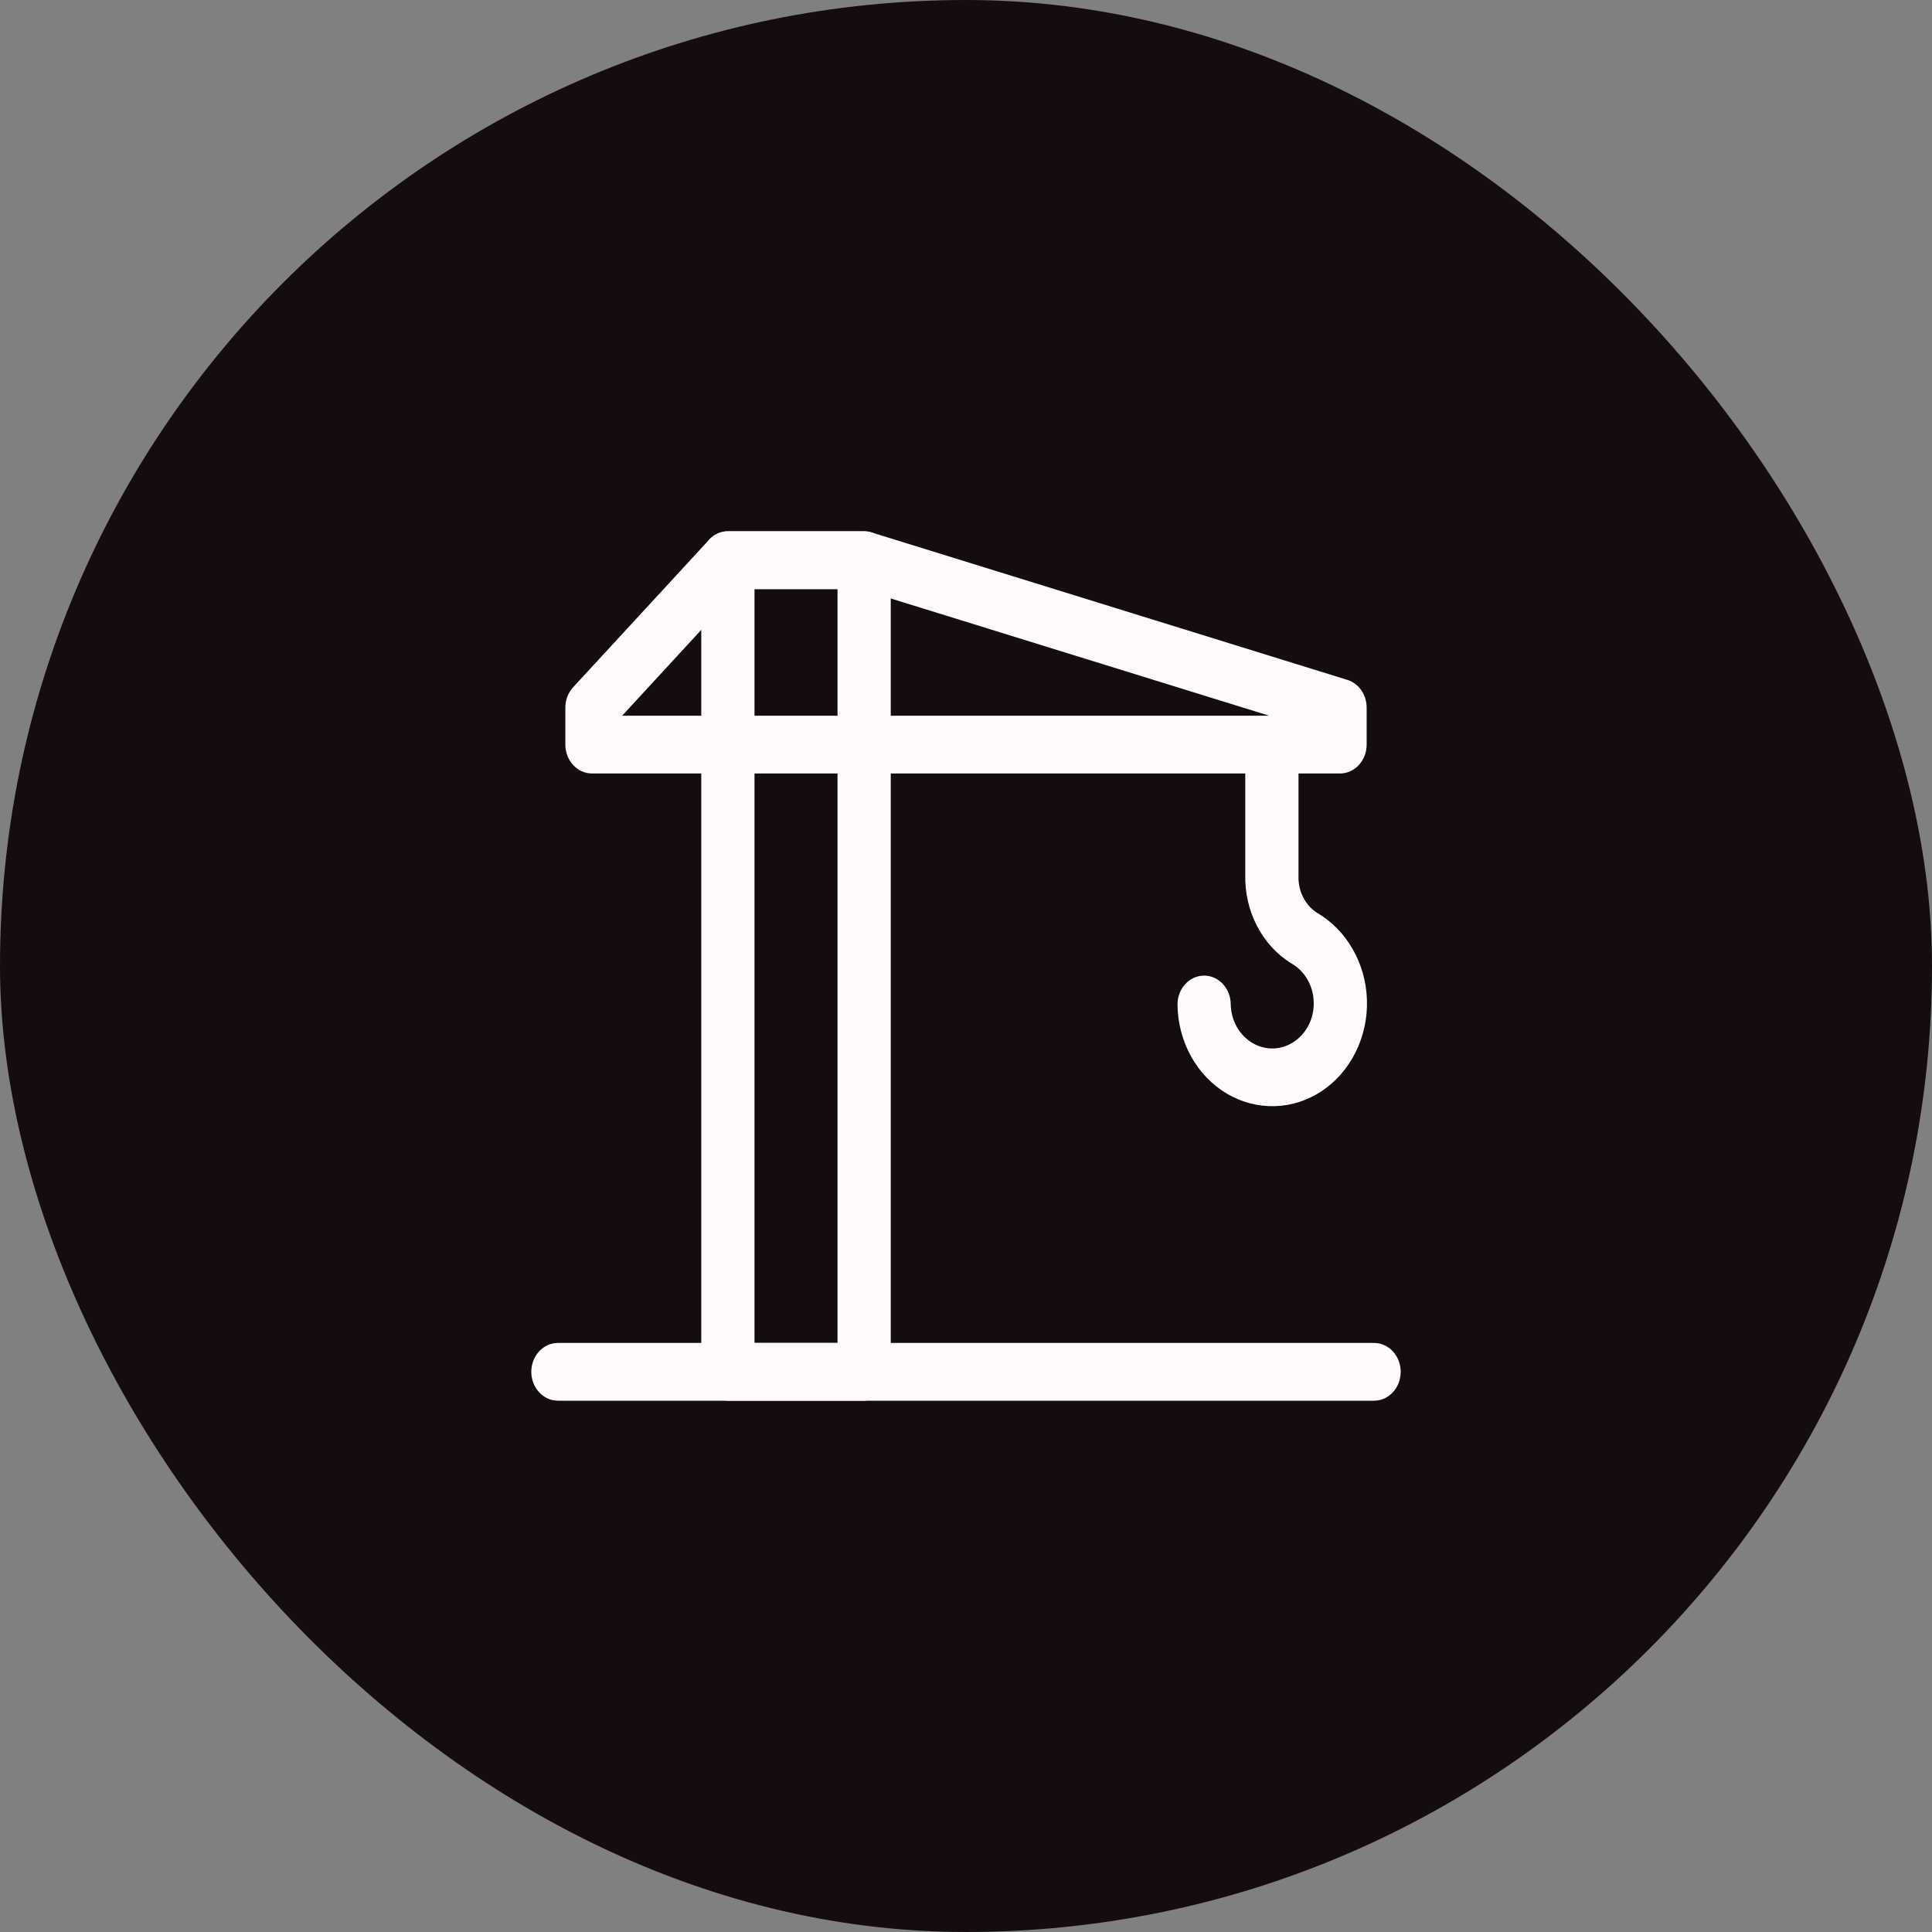
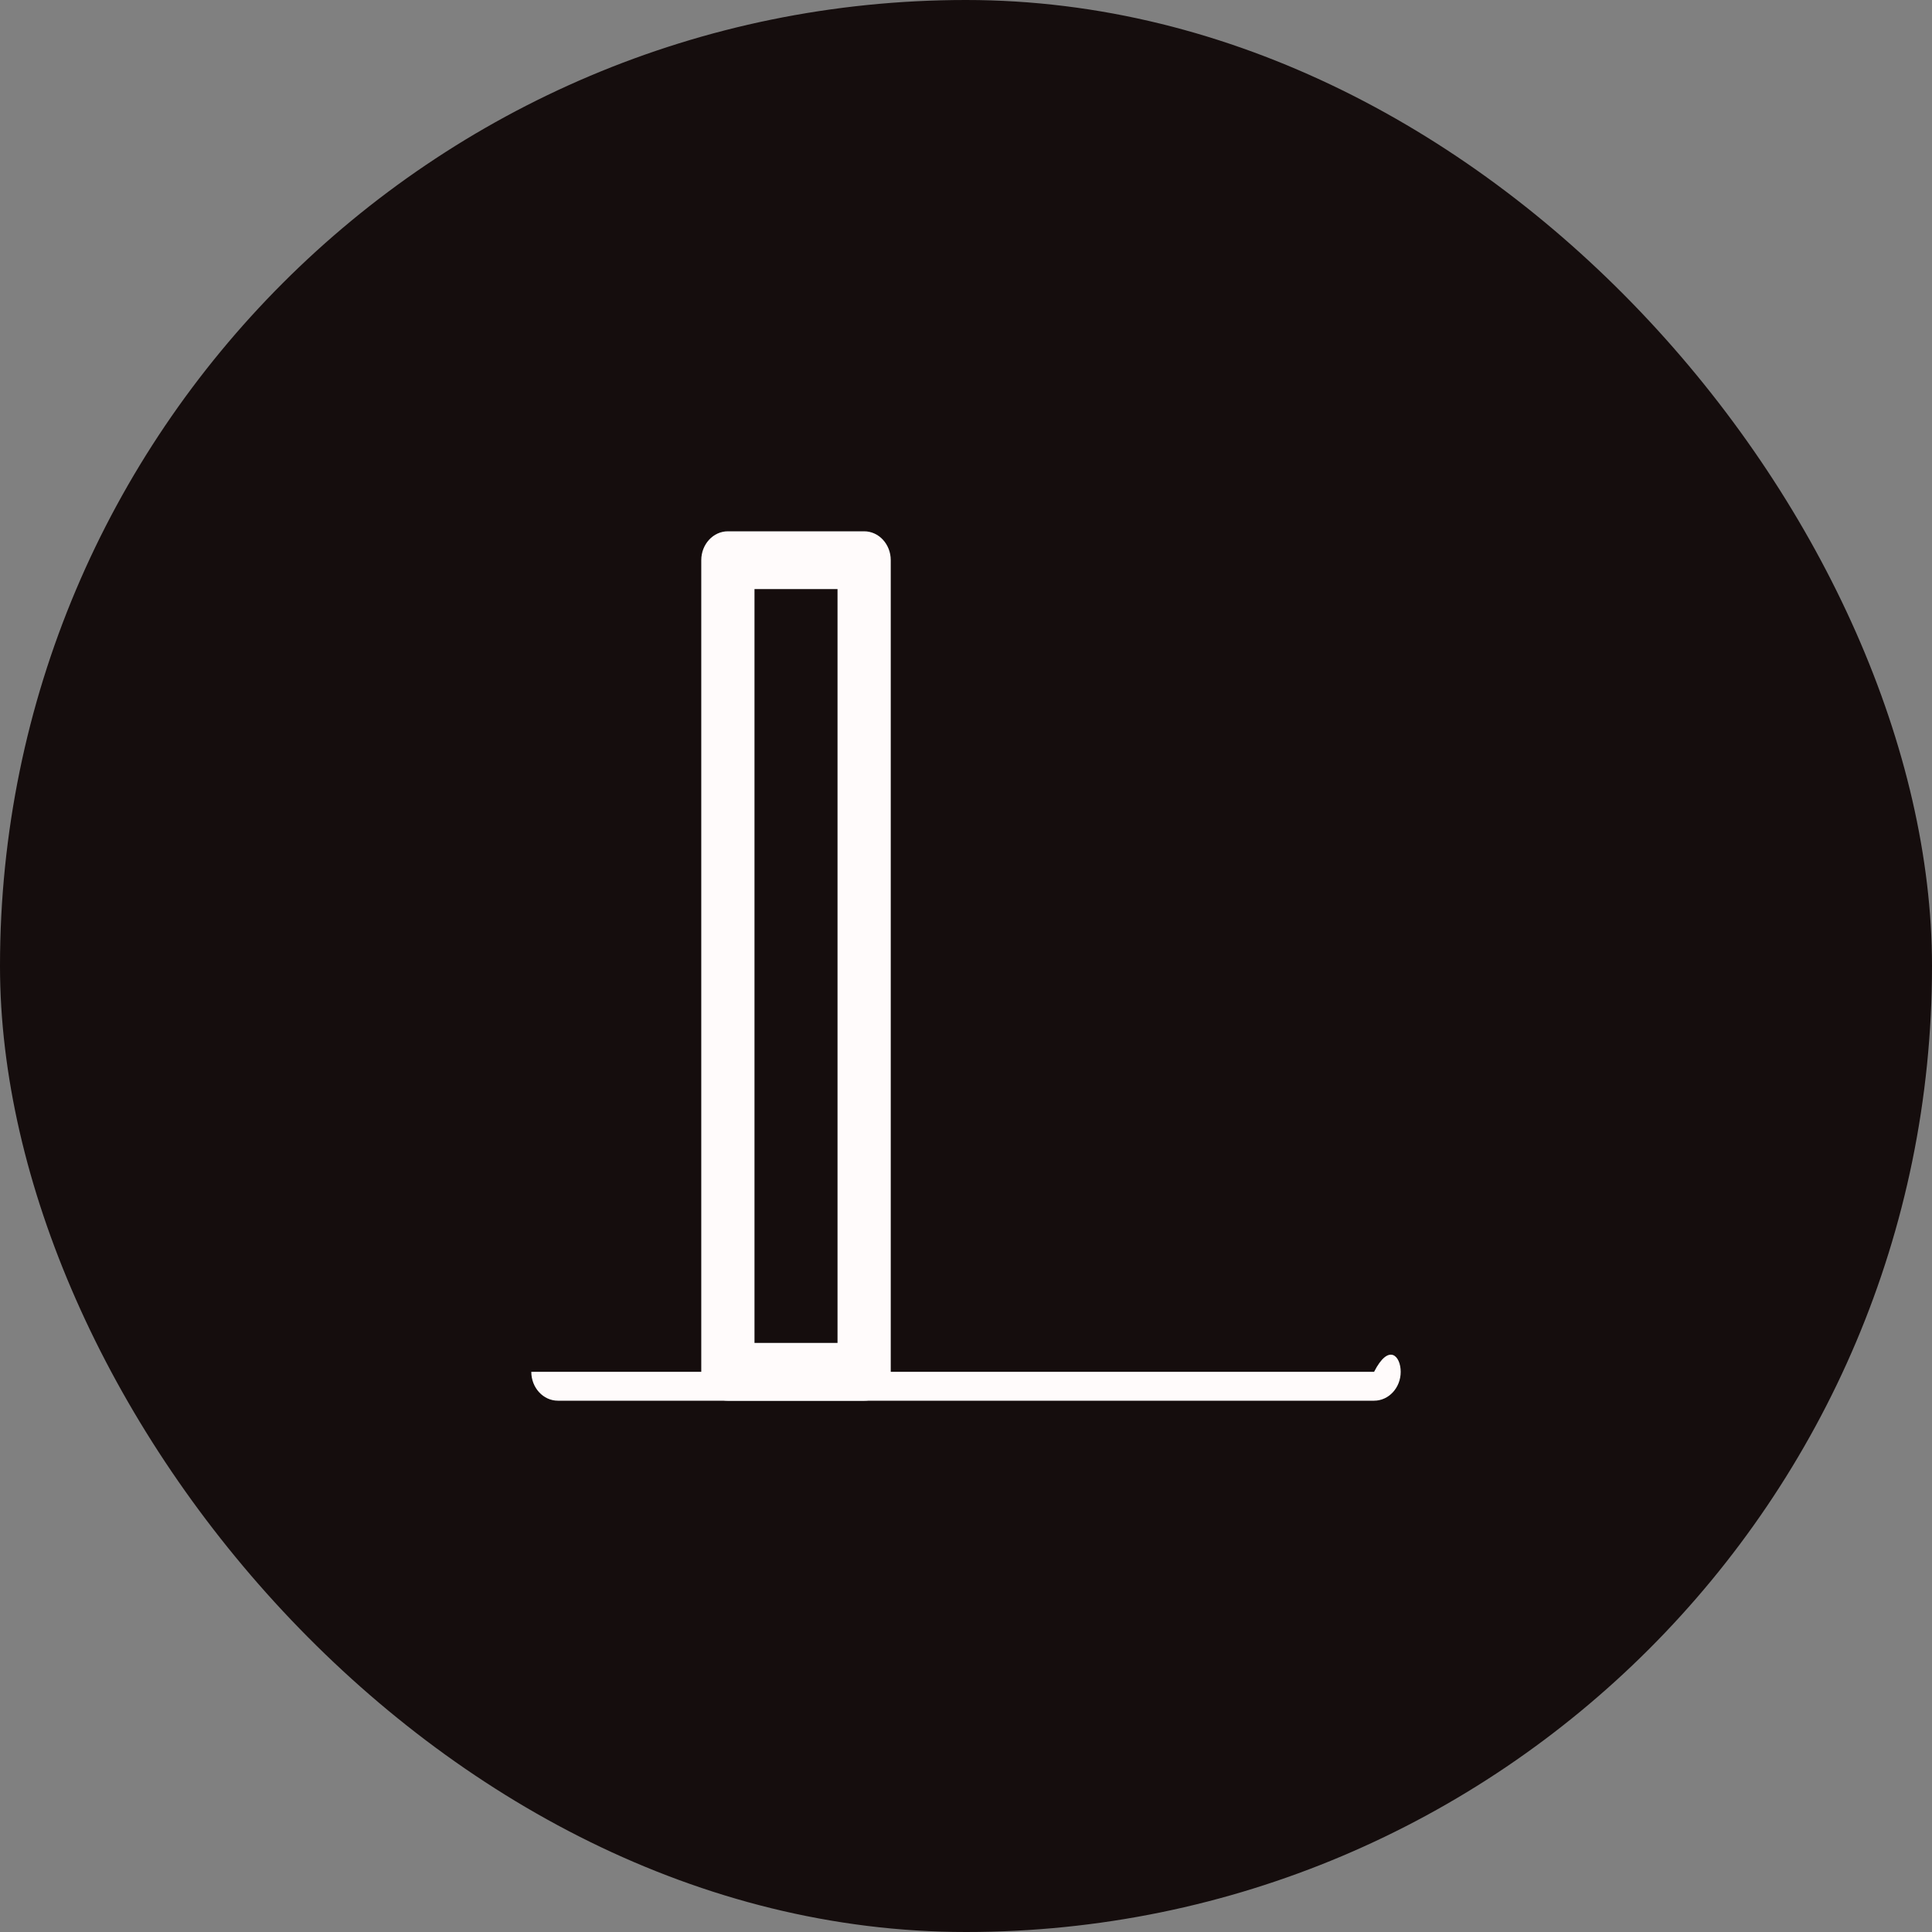
<svg xmlns="http://www.w3.org/2000/svg" width="40" height="40" viewBox="0 0 40 40" fill="none">
  <rect x="0" y="0" width="40" height="40" fill="#808080" stroke="none" />
  <rect width="40" height="40" rx="20" fill="#150D0D" />
  <path fill-rule="evenodd" clip-rule="evenodd" d="M14.519 11.598C14.519 11.268 14.766 11 15.07 11H17.891C18.196 11 18.442 11.268 18.442 11.598V28.402C18.442 28.732 18.196 29 17.891 29H15.07C14.766 29 14.519 28.732 14.519 28.402V11.598ZM15.621 12.196V27.804H17.34V12.196H15.621Z" fill="#FFFBFB" />
-   <path fill-rule="evenodd" clip-rule="evenodd" d="M14.681 11.175C14.784 11.063 14.924 11 15.07 11H17.891C17.943 11 17.994 11.008 18.043 11.023L27.895 14.076C28.132 14.149 28.295 14.384 28.295 14.651V15.416C28.295 15.746 28.048 16.014 27.744 16.014H12.256C11.952 16.014 11.705 15.746 11.705 15.416V14.651C11.705 14.492 11.763 14.34 11.867 14.228L14.681 11.175ZM15.298 12.196L12.881 14.818H26.277L17.814 12.196H15.298Z" fill="#FFFBFB" />
-   <path fill-rule="evenodd" clip-rule="evenodd" d="M11 28.402C11 28.072 11.247 27.804 11.551 27.804H28.449C28.753 27.804 29 28.072 29 28.402C29 28.732 28.753 29 28.449 29H11.551C11.247 29 11 28.732 11 28.402Z" fill="#FFFBFB" />
-   <path fill-rule="evenodd" clip-rule="evenodd" d="M26.333 14.818C26.637 14.818 26.884 15.086 26.884 15.416V18.119C26.884 18.125 26.884 18.132 26.884 18.138C26.879 18.292 26.913 18.444 26.981 18.578C27.048 18.709 27.145 18.819 27.264 18.896C27.565 19.071 27.819 19.327 28 19.64C28.185 19.959 28.289 20.324 28.301 20.7C28.313 21.076 28.233 21.448 28.069 21.78C27.905 22.111 27.664 22.39 27.369 22.587C27.074 22.784 26.736 22.893 26.389 22.902C26.043 22.911 25.7 22.821 25.396 22.64C25.093 22.459 24.838 22.194 24.66 21.872C24.481 21.55 24.384 21.182 24.379 20.806C24.374 20.476 24.617 20.204 24.922 20.199C25.226 20.194 25.476 20.458 25.481 20.788C25.483 20.953 25.526 21.114 25.604 21.255C25.682 21.396 25.794 21.512 25.927 21.592C26.06 21.671 26.21 21.711 26.362 21.707C26.514 21.703 26.662 21.655 26.791 21.568C26.92 21.482 27.026 21.36 27.098 21.215C27.17 21.07 27.205 20.906 27.199 20.742C27.194 20.577 27.149 20.417 27.068 20.277C26.987 20.138 26.873 20.024 26.739 19.948C26.731 19.943 26.724 19.939 26.716 19.934C26.423 19.748 26.181 19.479 26.017 19.156C25.854 18.836 25.773 18.475 25.782 18.11V15.416C25.782 15.086 26.029 14.818 26.333 14.818Z" fill="#FFFBFB" />
+   <path fill-rule="evenodd" clip-rule="evenodd" d="M11 28.402H28.449C28.753 27.804 29 28.072 29 28.402C29 28.732 28.753 29 28.449 29H11.551C11.247 29 11 28.732 11 28.402Z" fill="#FFFBFB" />
</svg>